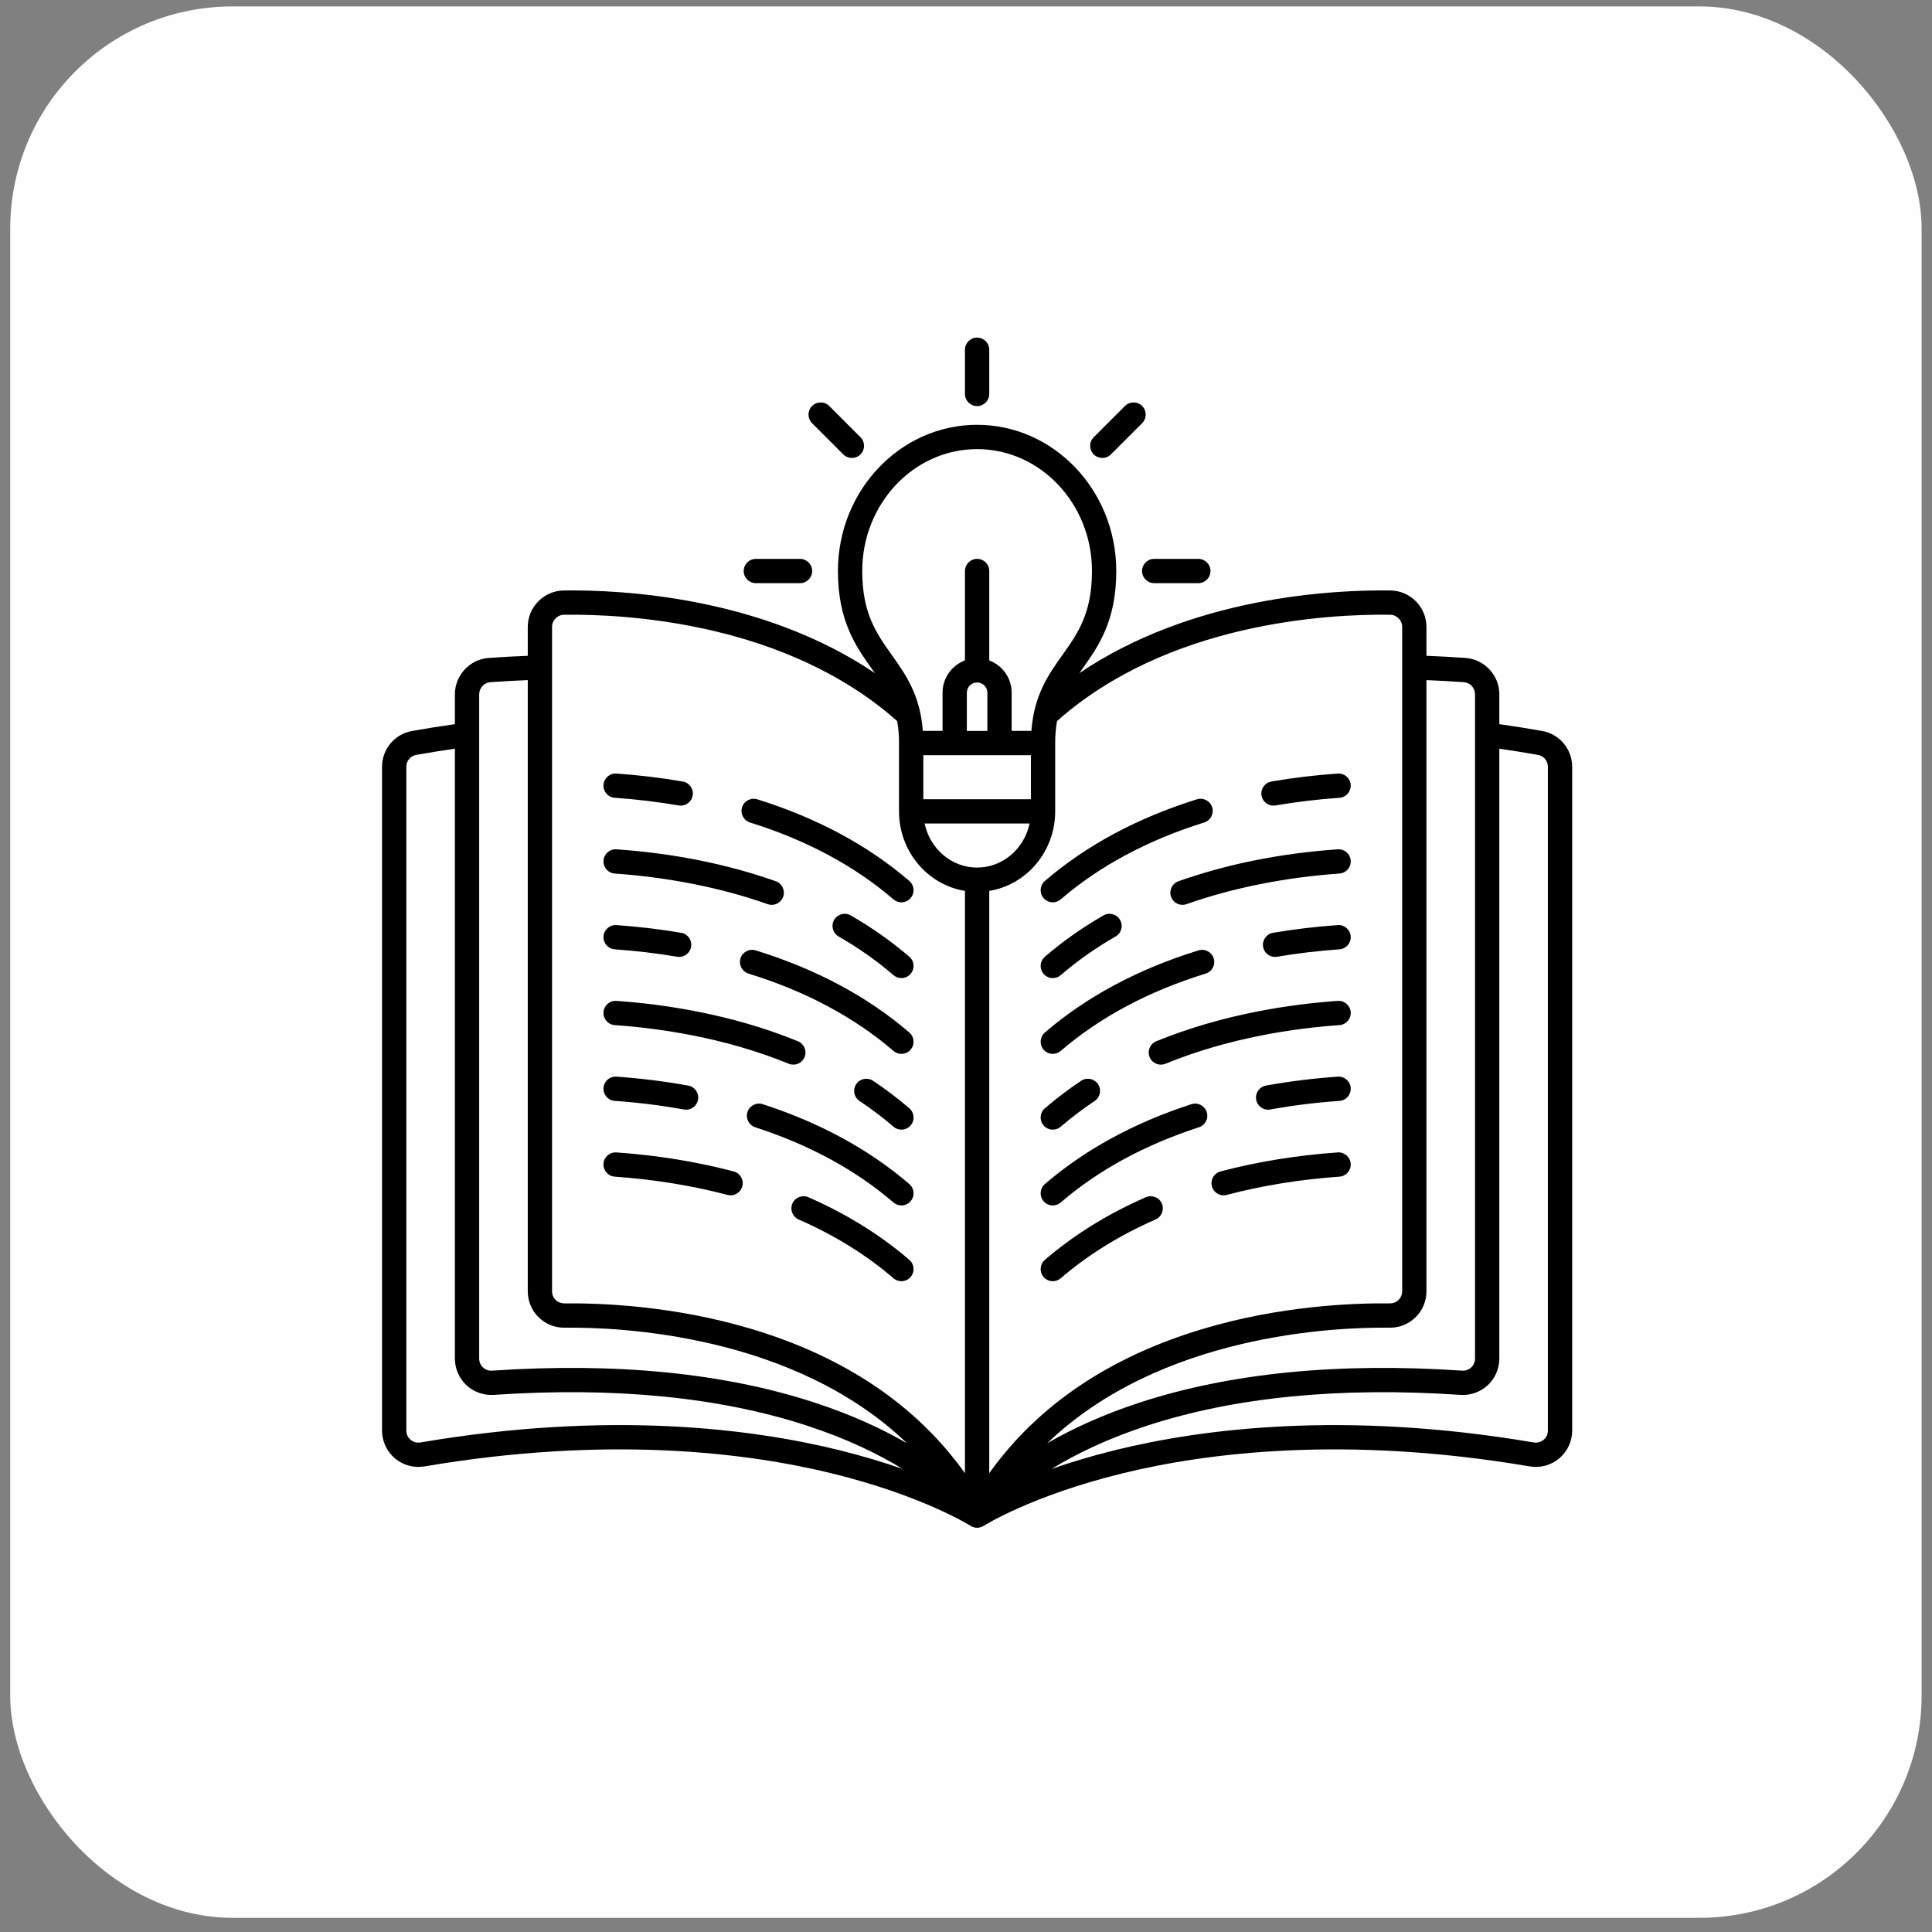
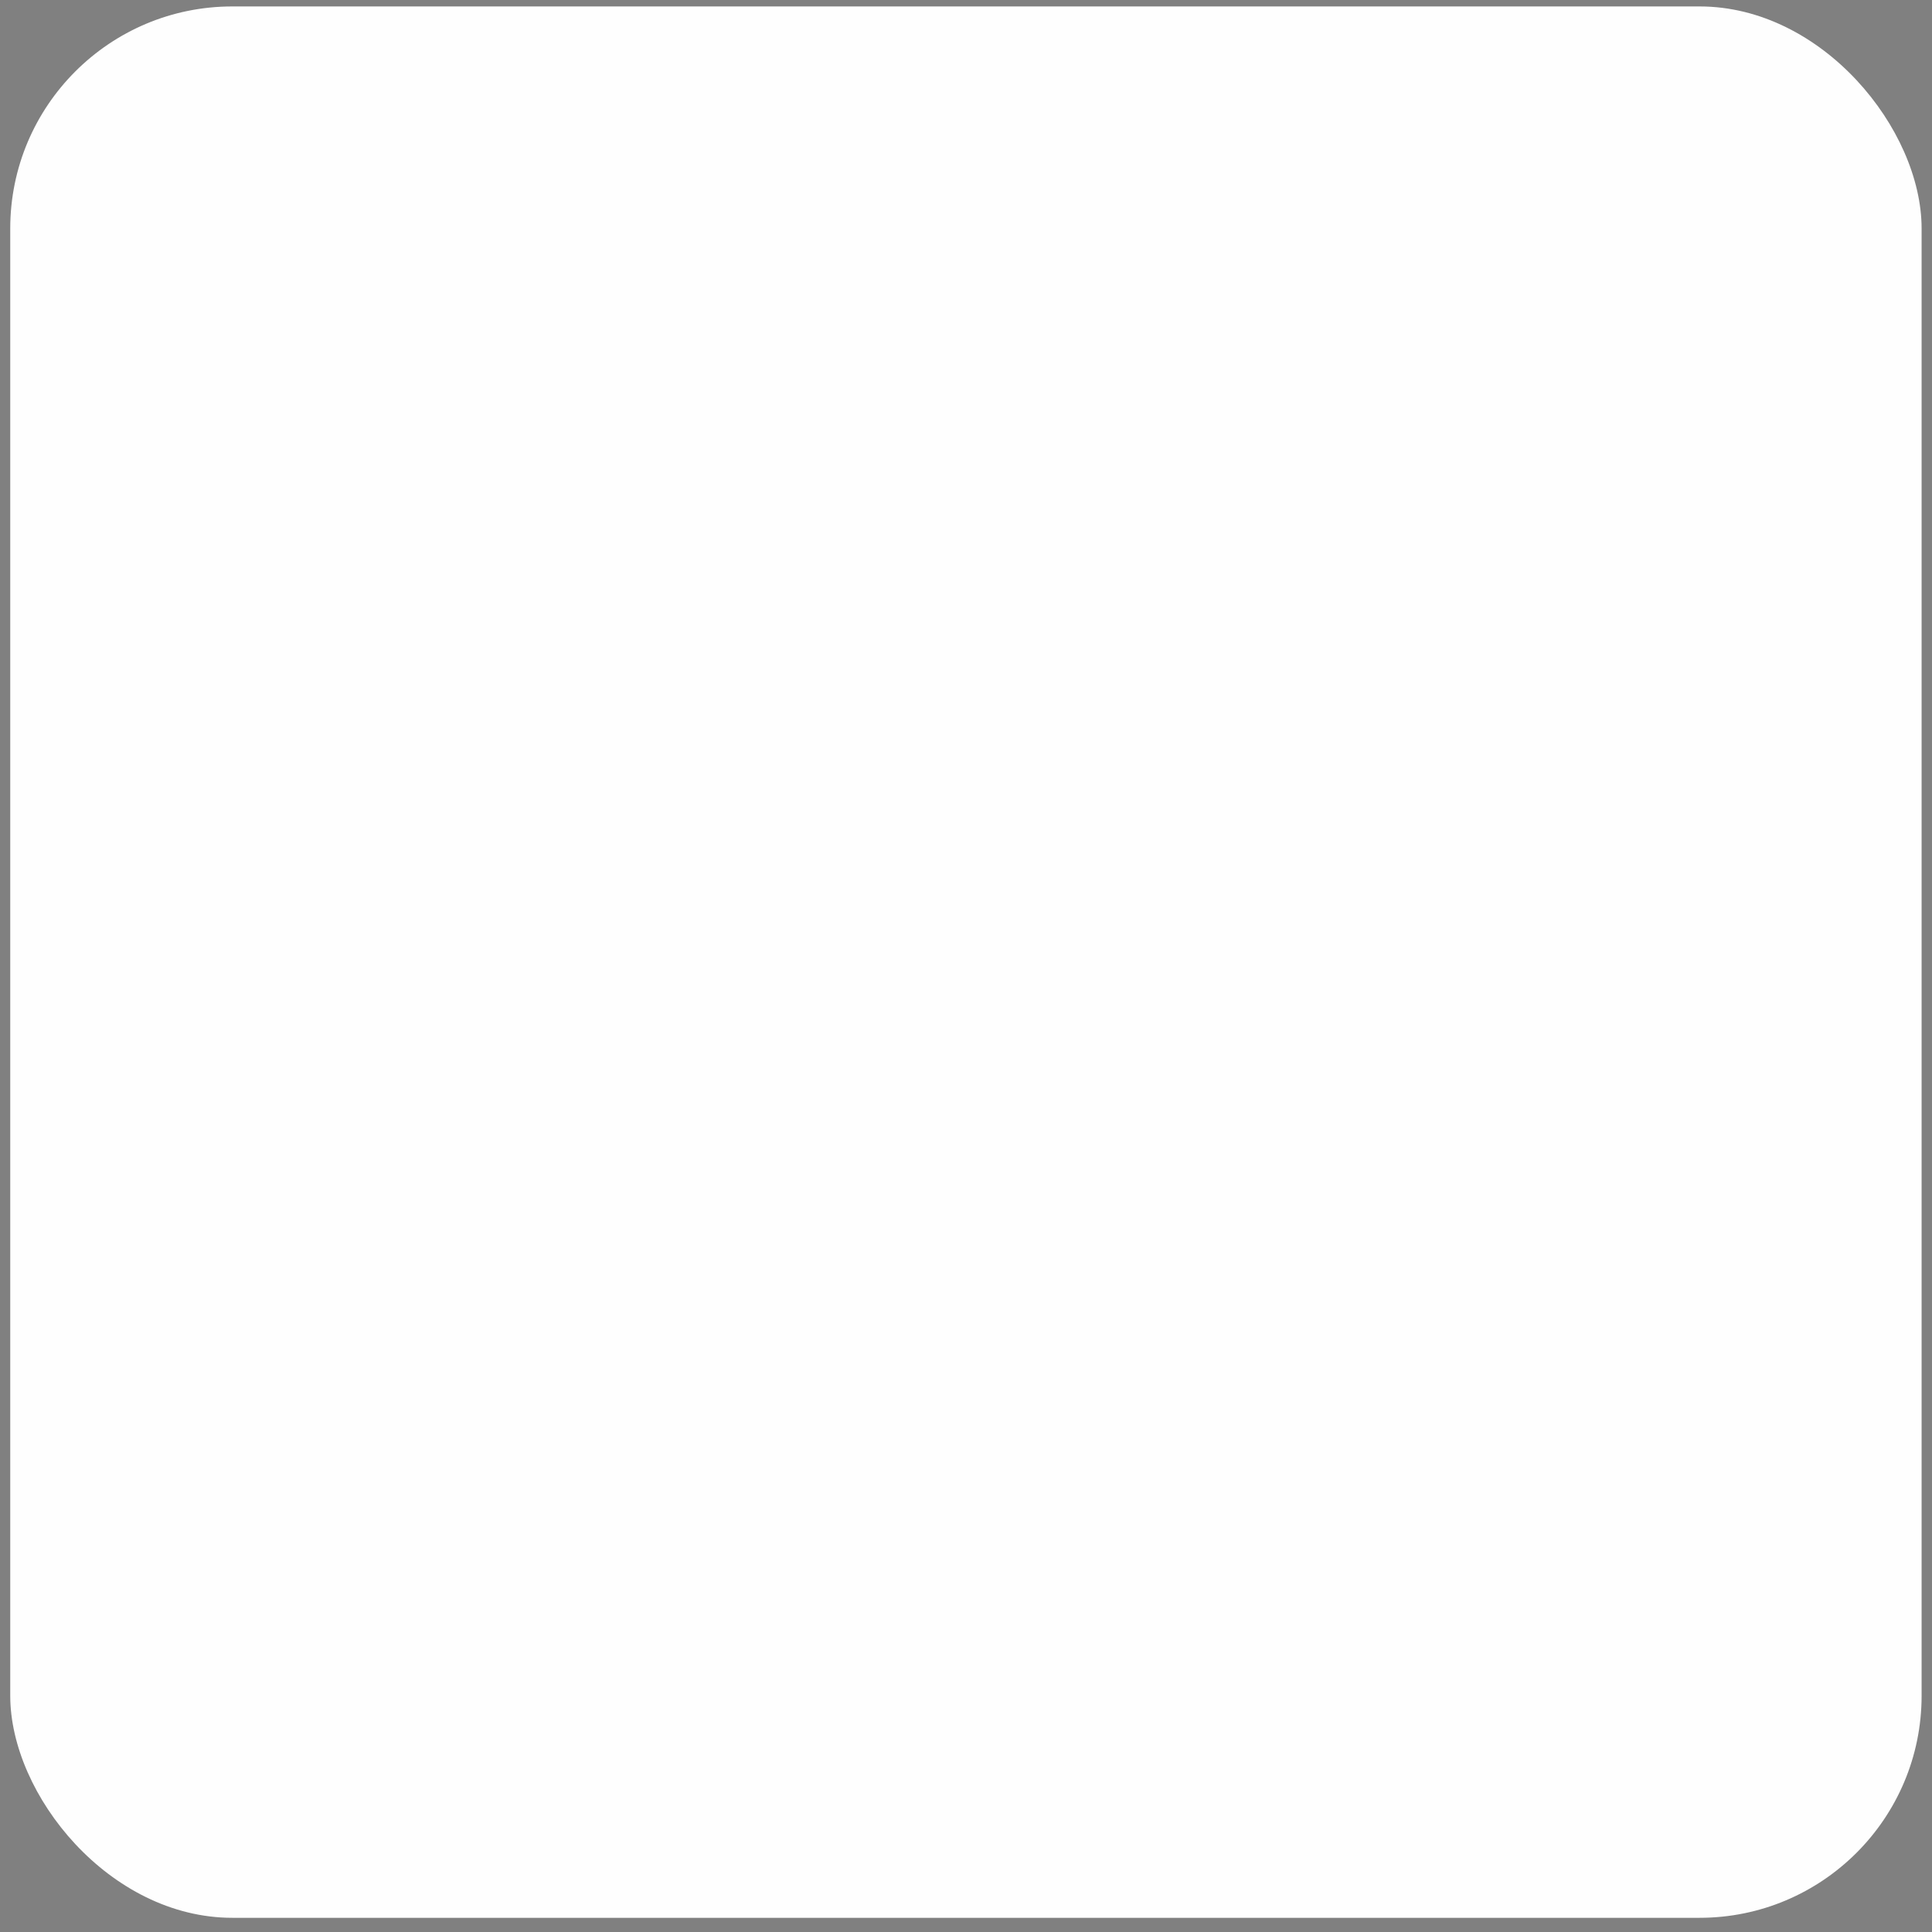
<svg xmlns="http://www.w3.org/2000/svg" width="87" height="87" viewBox="0 0 87 87" fill="none">
  <rect x="0" y="0" width="87" height="87" fill="#808080" stroke="none" />
  <rect x="0.461" y="0.29" width="86.071" height="86.071" rx="10" fill="#FEFEFE" />
-   <path d="M69.441 32.915C68.799 32.802 68.153 32.7 67.516 32.609V31.265C67.516 30.406 66.845 29.687 65.99 29.628C65.4 29.586 64.812 29.554 64.234 29.532V28.229C64.234 27.336 63.508 26.601 62.615 26.589C59.939 26.554 53.671 26.888 48.603 30.312C48.648 30.249 48.693 30.185 48.739 30.121C49.455 29.114 50.267 27.973 50.267 25.713C50.267 22.083 47.456 19.13 44 19.13C40.544 19.13 37.733 22.083 37.733 25.713C37.733 27.973 38.545 29.114 39.261 30.121C39.307 30.185 39.352 30.249 39.397 30.312C34.329 26.888 28.06 26.553 25.385 26.589C24.492 26.601 23.766 27.337 23.766 28.229V29.532C23.188 29.554 22.6 29.586 22.011 29.628C21.155 29.687 20.484 30.407 20.484 31.265V32.609C19.847 32.7 19.202 32.802 18.559 32.916C17.773 33.054 17.203 33.733 17.203 34.532V64.416C17.203 64.902 17.415 65.359 17.784 65.671C18.153 65.983 18.639 66.115 19.119 66.033C27.444 64.62 33.686 65.424 37.456 66.347C41.539 67.346 43.684 68.697 43.705 68.71C43.794 68.768 43.897 68.797 44 68.797C44.102 68.797 44.205 68.768 44.295 68.71C44.316 68.697 46.461 67.346 50.544 66.347C54.314 65.424 60.556 64.62 68.881 66.033C69.361 66.115 69.847 65.983 70.216 65.671C70.585 65.359 70.797 64.902 70.797 64.416V34.532C70.797 33.733 70.227 33.054 69.441 32.915ZM65.913 30.719C66.203 30.739 66.422 30.974 66.422 31.265V61.176C66.422 61.331 66.361 61.474 66.25 61.577C66.139 61.681 65.993 61.733 65.838 61.722C60.274 61.345 55.39 61.828 51.322 63.159C49.623 63.714 48.248 64.359 47.153 64.994C52.253 60.095 60.063 59.757 62.575 59.787C63.016 59.794 63.435 59.624 63.748 59.314C64.062 59.005 64.234 58.59 64.234 58.146V30.626C64.787 30.648 65.349 30.679 65.913 30.719ZM46.422 34.006V35.99H41.578V34.006H46.422ZM43.538 31.194C43.538 30.939 43.745 30.732 44 30.732C44.255 30.732 44.462 30.939 44.462 31.194V32.913H43.538V31.194ZM46.364 37.084C46.124 38.218 45.156 39.068 44 39.068C42.844 39.068 41.876 38.218 41.636 37.084H46.364ZM62.601 27.682C62.898 27.686 63.141 27.932 63.141 28.229V58.146C63.141 58.295 63.083 58.434 62.979 58.536C62.876 58.639 62.738 58.694 62.588 58.693C60.939 58.674 57.654 58.798 54.158 59.845C49.955 61.104 46.724 63.288 44.547 66.34V40.118C46.226 39.846 47.516 38.344 47.516 36.537V33.459C47.516 33.09 47.546 32.765 47.599 32.47C52.588 28.043 59.739 27.645 62.601 27.682ZM38.827 25.713C38.827 22.686 41.148 20.224 44 20.224C46.853 20.224 49.173 22.686 49.173 25.713C49.173 27.624 48.529 28.529 47.847 29.487C47.215 30.376 46.565 31.294 46.444 32.912H45.556V31.194C45.556 30.529 45.136 29.961 44.547 29.739V25.713C44.547 25.411 44.302 25.166 44 25.166C43.698 25.166 43.453 25.411 43.453 25.713V29.739C42.864 29.961 42.444 30.529 42.444 31.194V32.912H41.556C41.435 31.294 40.785 30.376 40.153 29.487C39.471 28.529 38.827 27.624 38.827 25.713ZM24.859 28.229C24.859 27.932 25.101 27.686 25.399 27.682C28.261 27.646 35.412 28.043 40.4 32.47C40.453 32.765 40.484 33.09 40.484 33.459V36.537C40.484 38.344 41.773 39.846 43.453 40.118V66.34C41.276 63.288 38.045 61.104 33.842 59.845C30.346 58.798 27.06 58.674 25.412 58.693C25.264 58.691 25.124 58.639 25.02 58.536C24.916 58.434 24.859 58.295 24.859 58.146L24.859 28.229ZM21.578 31.265C21.578 30.979 21.802 30.739 22.087 30.719C22.651 30.679 23.213 30.648 23.766 30.626V58.146C23.766 58.59 23.938 59.005 24.252 59.314C24.565 59.624 24.977 59.793 25.425 59.787C27.936 59.757 35.746 60.095 40.847 64.994C39.751 64.359 38.377 63.714 36.678 63.159C32.61 61.828 27.726 61.345 22.162 61.722C22.008 61.733 21.861 61.681 21.75 61.577C21.639 61.474 21.578 61.331 21.578 61.176V31.265ZM18.935 64.955C18.772 64.982 18.614 64.94 18.489 64.835C18.365 64.73 18.297 64.582 18.297 64.416V34.531C18.297 34.261 18.483 34.039 18.749 33.992C19.328 33.891 19.909 33.797 20.484 33.713V61.176C20.484 61.63 20.674 62.068 21.003 62.376C21.333 62.684 21.783 62.843 22.236 62.813C27.659 62.445 32.404 62.911 36.338 64.198C38.148 64.79 39.563 65.483 40.649 66.149C39.83 65.862 38.873 65.57 37.779 65.299C33.898 64.342 27.479 63.504 18.935 64.955ZM69.703 64.416C69.703 64.582 69.635 64.73 69.511 64.835C69.386 64.94 69.228 64.983 69.064 64.955C60.522 63.505 54.102 64.342 50.221 65.3C49.127 65.57 48.17 65.862 47.35 66.149C48.436 65.483 49.852 64.79 51.662 64.198C55.596 62.912 60.34 62.446 65.764 62.813C66.217 62.844 66.667 62.684 66.997 62.376C67.326 62.068 67.516 61.631 67.516 61.176V33.714C68.091 33.797 68.672 33.891 69.251 33.993C69.517 34.039 69.703 34.261 69.703 34.532V64.416H69.703ZM40.948 53.32C41.177 53.517 41.203 53.863 41.006 54.092C40.898 54.217 40.745 54.282 40.591 54.282C40.465 54.282 40.338 54.238 40.234 54.149C38.542 52.692 36.449 51.553 34.012 50.763C33.725 50.67 33.567 50.362 33.66 50.075C33.753 49.787 34.062 49.63 34.349 49.723C36.925 50.557 39.145 51.768 40.948 53.32ZM40.948 56.733C41.177 56.93 41.203 57.275 41.006 57.504C40.898 57.629 40.745 57.694 40.591 57.694C40.465 57.694 40.338 57.65 40.234 57.561C39.016 56.512 37.58 55.622 35.965 54.915C35.688 54.794 35.562 54.471 35.683 54.194C35.804 53.918 36.127 53.792 36.403 53.913C38.118 54.663 39.647 55.612 40.948 56.733ZM38.707 49.579C38.456 49.412 38.388 49.072 38.555 48.821C38.723 48.569 39.062 48.502 39.314 48.669C39.889 49.052 40.438 49.469 40.948 49.908C41.177 50.105 41.203 50.45 41.006 50.679C40.898 50.804 40.745 50.869 40.591 50.869C40.465 50.869 40.338 50.825 40.234 50.736C39.759 50.327 39.245 49.938 38.707 49.579ZM27.176 42.166C27.197 41.864 27.458 41.638 27.759 41.658C28.742 41.727 29.723 41.843 30.674 42.005C30.972 42.055 31.172 42.338 31.121 42.636C31.076 42.902 30.845 43.091 30.583 43.091C30.552 43.091 30.522 43.089 30.491 43.083C29.575 42.928 28.631 42.816 27.683 42.749C27.382 42.728 27.155 42.467 27.176 42.166ZM27.176 48.991C27.197 48.689 27.457 48.462 27.759 48.483C28.853 48.559 29.941 48.695 30.993 48.886C31.29 48.94 31.487 49.224 31.433 49.521C31.385 49.786 31.155 49.971 30.896 49.971C30.863 49.971 30.831 49.968 30.798 49.962C29.785 49.778 28.737 49.648 27.683 49.574C27.382 49.553 27.155 49.292 27.176 48.991ZM27.176 45.578C27.197 45.277 27.458 45.05 27.759 45.071C29.81 45.214 32.893 45.645 35.932 46.889C36.211 47.003 36.345 47.322 36.231 47.602C36.144 47.814 35.94 47.942 35.725 47.942C35.656 47.942 35.586 47.929 35.518 47.901C32.613 46.713 29.654 46.299 27.683 46.162C27.382 46.141 27.155 45.88 27.176 45.578ZM27.176 38.753C27.197 38.452 27.457 38.226 27.759 38.246C30.33 38.425 32.744 38.909 34.934 39.683C35.218 39.784 35.367 40.096 35.267 40.381C35.187 40.606 34.976 40.746 34.751 40.746C34.691 40.746 34.629 40.736 34.569 40.715C32.502 39.983 30.12 39.507 27.683 39.337C27.382 39.316 27.155 39.055 27.176 38.753ZM27.176 52.403C27.197 52.102 27.457 51.875 27.759 51.895C29.593 52.023 31.369 52.311 33.038 52.751C33.33 52.828 33.504 53.127 33.427 53.419C33.362 53.664 33.141 53.827 32.899 53.827C32.852 53.827 32.806 53.821 32.759 53.808C31.157 53.386 29.449 53.109 27.683 52.986C27.382 52.965 27.155 52.704 27.176 52.403ZM37.764 42.171C37.502 42.02 37.412 41.686 37.562 41.424C37.713 41.162 38.047 41.072 38.309 41.222C39.264 41.772 40.152 42.398 40.948 43.083C41.177 43.28 41.203 43.626 41.005 43.854C40.897 43.98 40.745 44.044 40.591 44.044C40.465 44.044 40.338 44.001 40.234 43.912C39.491 43.271 38.659 42.685 37.764 42.171ZM40.948 46.495C41.177 46.693 41.203 47.038 41.006 47.267C40.898 47.392 40.745 47.457 40.591 47.457C40.465 47.457 40.338 47.413 40.234 47.324C38.471 45.806 36.275 44.634 33.706 43.842C33.418 43.753 33.256 43.447 33.345 43.158C33.434 42.87 33.74 42.708 34.029 42.797C36.742 43.634 39.07 44.878 40.948 46.495ZM33.416 36.353C33.506 36.065 33.813 35.905 34.101 35.994C36.783 36.831 39.087 38.068 40.948 39.671C41.177 39.868 41.203 40.213 41.006 40.442C40.898 40.568 40.745 40.632 40.591 40.632C40.465 40.632 40.338 40.589 40.234 40.5C38.487 38.995 36.314 37.83 33.775 37.038C33.487 36.949 33.326 36.642 33.416 36.353ZM27.176 35.341C27.197 35.04 27.457 34.813 27.759 34.834C28.767 34.904 29.771 35.025 30.745 35.193C31.043 35.244 31.243 35.527 31.192 35.824C31.146 36.09 30.915 36.278 30.653 36.278C30.622 36.278 30.591 36.276 30.56 36.27C29.622 36.109 28.654 35.992 27.683 35.925C27.382 35.904 27.155 35.642 27.176 35.341ZM49.445 48.821C49.612 49.072 49.544 49.412 49.293 49.579C48.755 49.937 48.242 50.327 47.766 50.737C47.662 50.826 47.535 50.869 47.409 50.869C47.255 50.869 47.102 50.805 46.994 50.679C46.797 50.45 46.823 50.105 47.052 49.908C47.562 49.469 48.111 49.052 48.686 48.669C48.938 48.502 49.277 48.569 49.445 48.821ZM52.317 54.194C52.438 54.471 52.312 54.794 52.035 54.915C50.42 55.622 48.984 56.512 47.766 57.561C47.662 57.65 47.535 57.694 47.409 57.694C47.255 57.694 47.102 57.629 46.994 57.504C46.797 57.275 46.823 56.929 47.052 56.732C48.353 55.612 49.882 54.663 51.597 53.913C51.873 53.792 52.196 53.918 52.317 54.194ZM47.409 44.044C47.255 44.044 47.102 43.98 46.994 43.854C46.797 43.625 46.823 43.28 47.052 43.083C47.847 42.398 48.735 41.772 49.691 41.222C49.953 41.072 50.287 41.162 50.437 41.424C50.588 41.686 50.498 42.02 50.236 42.17C49.34 42.685 48.509 43.271 47.766 43.912C47.662 44.001 47.535 44.044 47.409 44.044ZM46.994 47.267C46.797 47.038 46.823 46.693 47.052 46.495C48.929 44.878 51.258 43.634 53.971 42.797C54.26 42.708 54.566 42.87 54.655 43.158C54.744 43.447 54.582 43.753 54.293 43.842C51.725 44.634 49.529 45.806 47.766 47.324C47.662 47.413 47.535 47.456 47.409 47.456C47.255 47.457 47.102 47.392 46.994 47.267ZM60.824 48.991C60.845 49.292 60.618 49.553 60.317 49.574C59.263 49.648 58.215 49.778 57.202 49.962C57.169 49.968 57.137 49.971 57.104 49.971C56.845 49.971 56.615 49.786 56.567 49.522C56.513 49.224 56.71 48.94 57.007 48.886C58.059 48.695 59.147 48.559 60.24 48.483C60.542 48.462 60.803 48.689 60.824 48.991ZM60.824 42.166C60.845 42.467 60.618 42.728 60.317 42.749C59.369 42.816 58.425 42.928 57.509 43.083C57.478 43.089 57.447 43.091 57.417 43.091C57.155 43.091 56.924 42.902 56.879 42.636C56.828 42.338 57.029 42.056 57.326 42.005C58.277 41.843 59.258 41.727 60.241 41.658C60.541 41.637 60.803 41.864 60.824 42.166ZM56.808 35.824C56.757 35.527 56.957 35.244 57.254 35.193C58.229 35.025 59.233 34.904 60.24 34.834C60.542 34.812 60.803 35.04 60.824 35.341C60.845 35.643 60.618 35.904 60.317 35.925C59.346 35.993 58.378 36.109 57.44 36.27C57.409 36.276 57.377 36.279 57.347 36.279C57.085 36.278 56.854 36.091 56.808 35.824ZM60.824 38.753C60.845 39.055 60.618 39.316 60.317 39.337C57.88 39.507 55.498 39.983 53.431 40.715C53.371 40.736 53.309 40.746 53.249 40.746C53.023 40.746 52.813 40.606 52.733 40.382C52.633 40.097 52.782 39.784 53.066 39.684C55.256 38.909 57.67 38.425 60.24 38.246C60.542 38.225 60.803 38.452 60.824 38.753ZM47.052 39.671C48.913 38.068 51.217 36.831 53.899 35.994C54.187 35.904 54.494 36.065 54.584 36.353C54.674 36.642 54.513 36.949 54.224 37.038C51.686 37.83 49.513 38.995 47.766 40.499C47.662 40.588 47.535 40.632 47.409 40.632C47.255 40.632 47.102 40.568 46.994 40.442C46.797 40.213 46.823 39.868 47.052 39.671ZM54.34 50.075C54.433 50.362 54.275 50.67 53.988 50.763C51.551 51.553 49.458 52.692 47.766 54.149C47.662 54.238 47.535 54.282 47.409 54.282C47.255 54.282 47.102 54.217 46.994 54.092C46.797 53.863 46.823 53.517 47.052 53.32C48.854 51.768 51.075 50.557 53.651 49.723C53.938 49.63 54.246 49.787 54.34 50.075ZM60.824 45.578C60.845 45.88 60.618 46.141 60.317 46.162C58.346 46.299 55.387 46.713 52.482 47.901C52.414 47.929 52.344 47.942 52.275 47.942C52.06 47.942 51.856 47.814 51.769 47.602C51.655 47.322 51.789 47.003 52.068 46.889C55.107 45.645 58.19 45.214 60.241 45.071C60.541 45.049 60.803 45.277 60.824 45.578ZM60.824 52.403C60.845 52.704 60.618 52.965 60.317 52.986C58.551 53.11 56.843 53.386 55.241 53.808C55.194 53.821 55.148 53.827 55.101 53.827C54.859 53.827 54.638 53.664 54.573 53.419C54.496 53.127 54.67 52.828 54.962 52.751C56.631 52.311 58.407 52.023 60.241 51.895C60.542 51.874 60.803 52.102 60.824 52.403ZM51.974 25.167H53.963C54.265 25.167 54.51 25.412 54.51 25.713C54.51 26.015 54.265 26.26 53.963 26.26H51.974C51.672 26.26 51.427 26.015 51.427 25.713C51.427 25.412 51.672 25.167 51.974 25.167ZM49.252 20.462C49.038 20.248 49.038 19.902 49.252 19.689L50.658 18.282C50.872 18.068 51.218 18.068 51.432 18.282C51.645 18.495 51.645 18.841 51.432 19.055L50.025 20.462C49.918 20.569 49.778 20.622 49.638 20.622C49.498 20.622 49.358 20.569 49.252 20.462ZM33.49 25.713C33.49 25.412 33.734 25.167 34.036 25.167H36.026C36.328 25.167 36.573 25.412 36.573 25.713C36.573 26.015 36.328 26.26 36.026 26.26H34.036C33.734 26.26 33.49 26.015 33.49 25.713ZM36.568 19.055C36.355 18.841 36.355 18.495 36.568 18.282C36.782 18.068 37.128 18.068 37.342 18.282L38.748 19.689C38.962 19.902 38.962 20.248 38.748 20.462C38.642 20.569 38.502 20.622 38.362 20.622C38.222 20.622 38.082 20.569 37.975 20.462L36.568 19.055ZM43.453 17.74V15.75C43.453 15.448 43.698 15.203 44 15.203C44.302 15.203 44.547 15.448 44.547 15.75V17.74C44.547 18.042 44.302 18.287 44 18.287C43.698 18.287 43.453 18.042 43.453 17.74Z" fill="black" />
</svg>